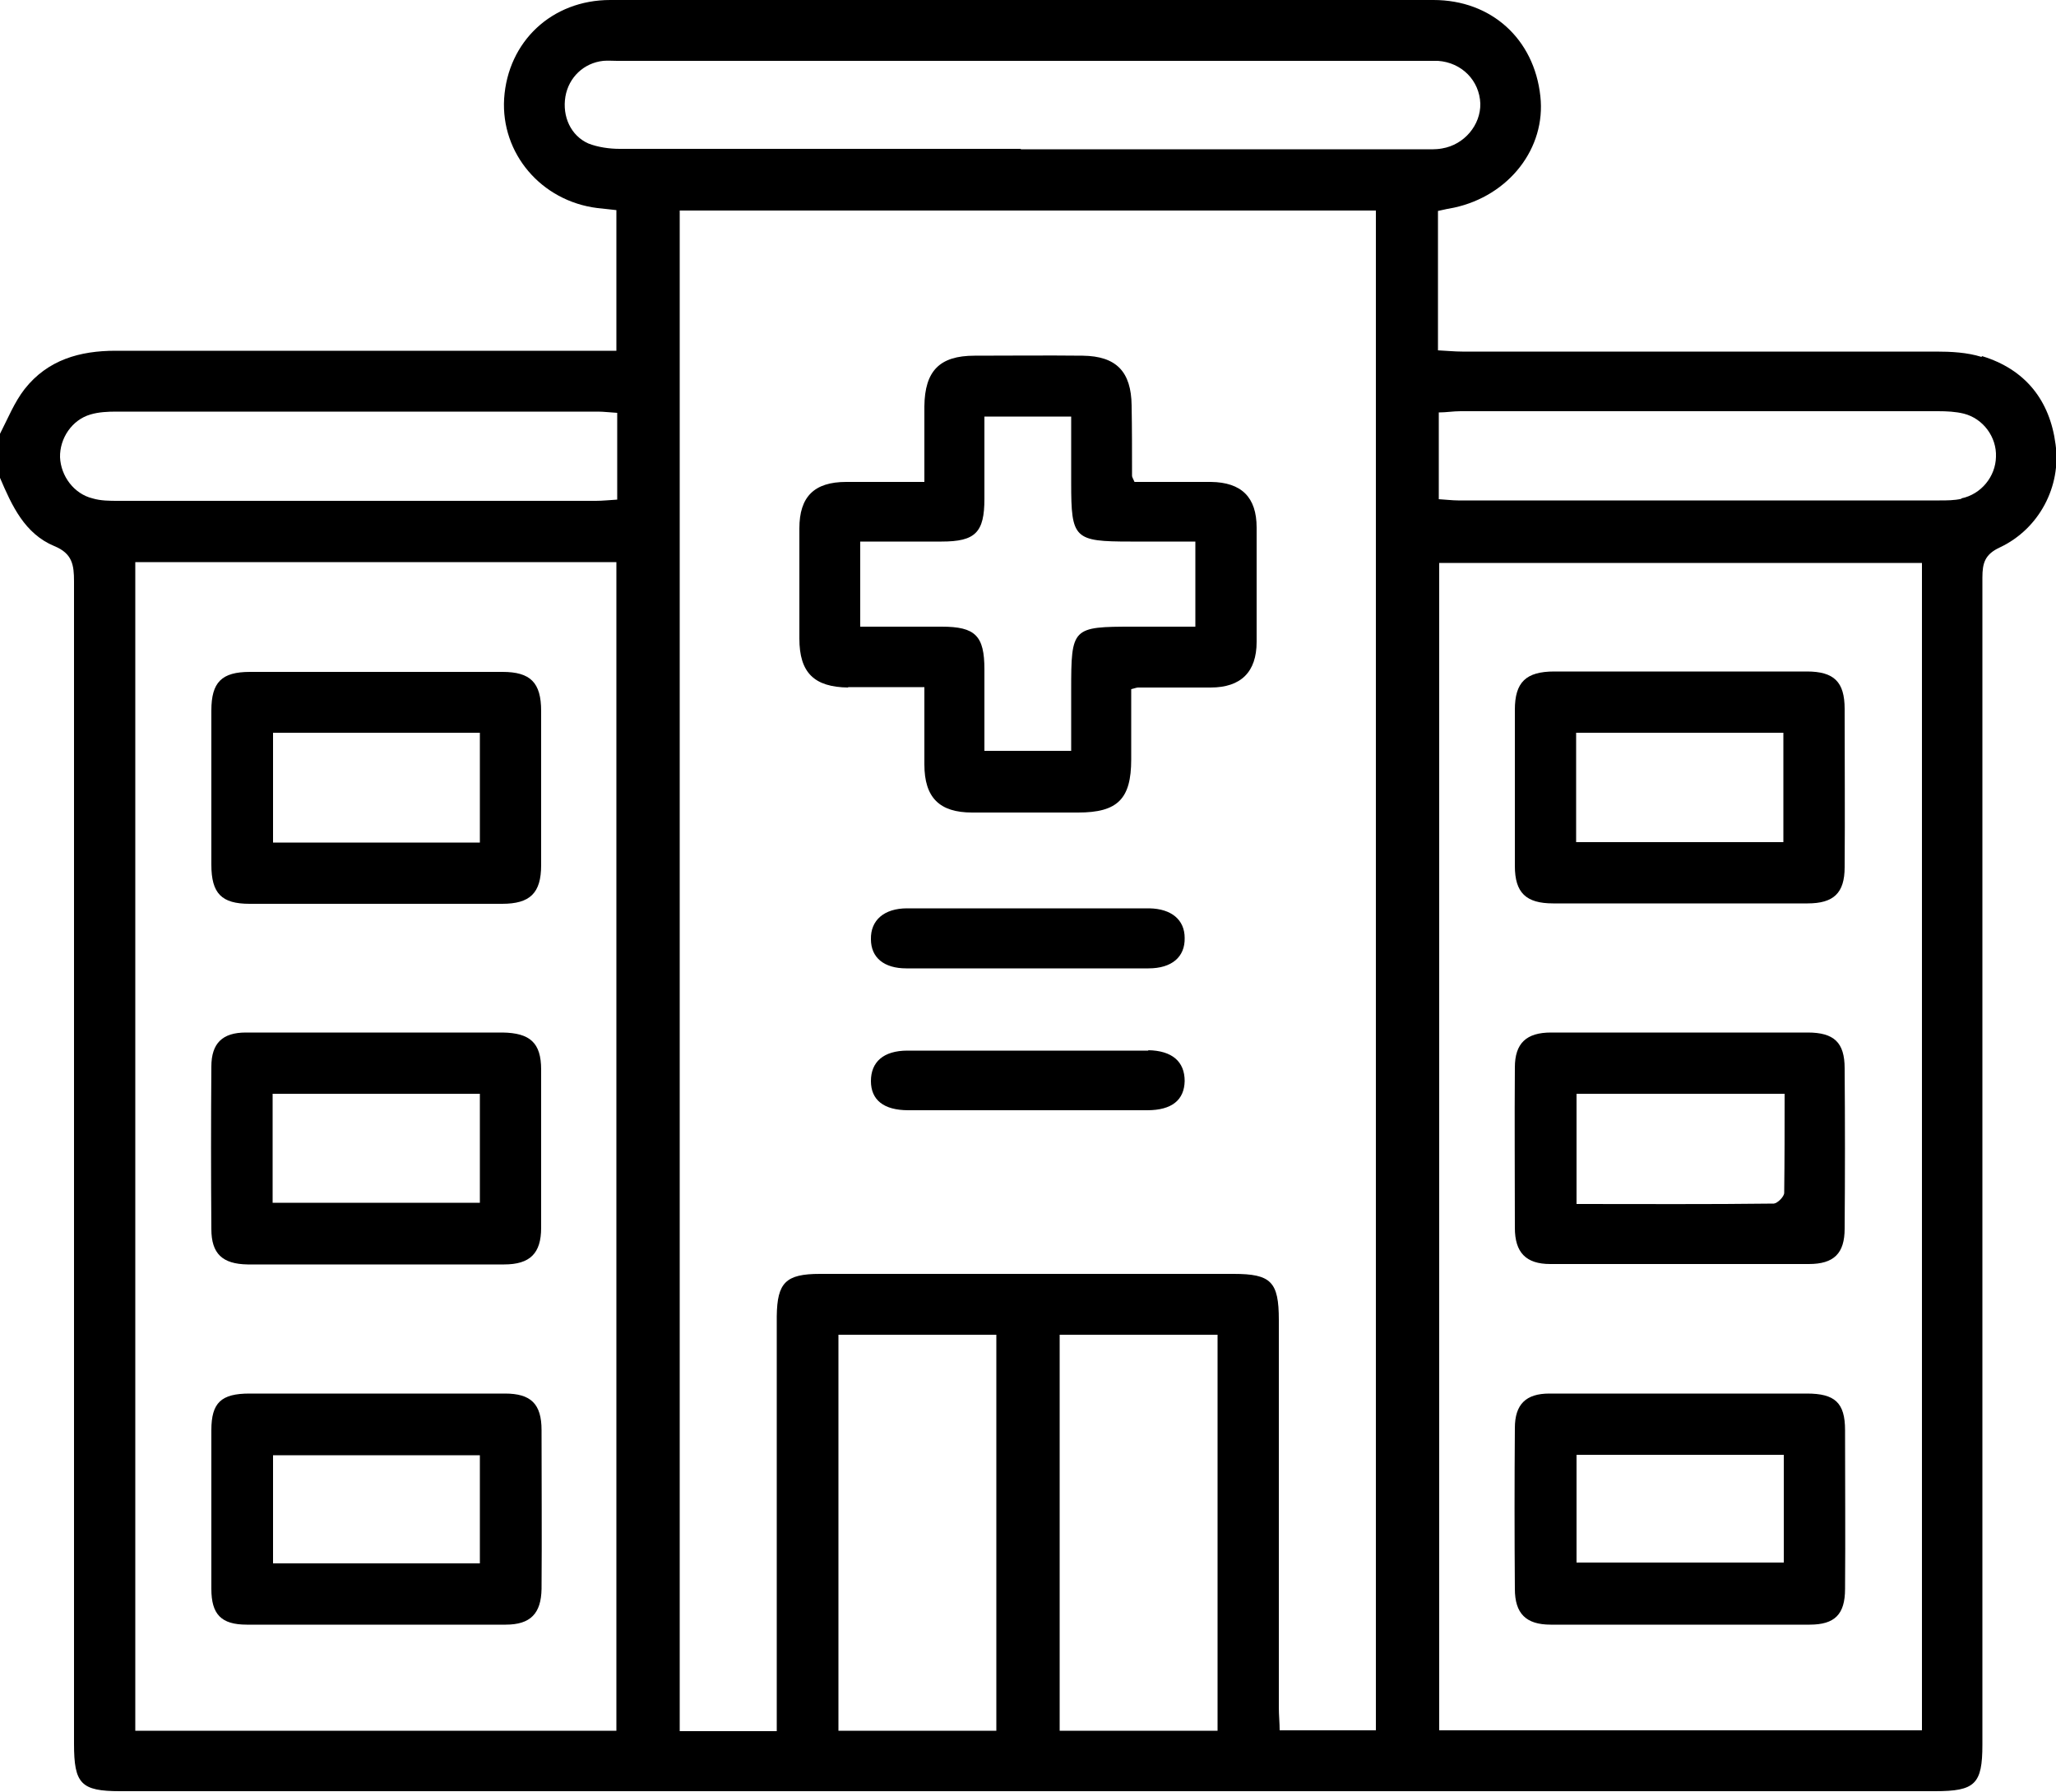
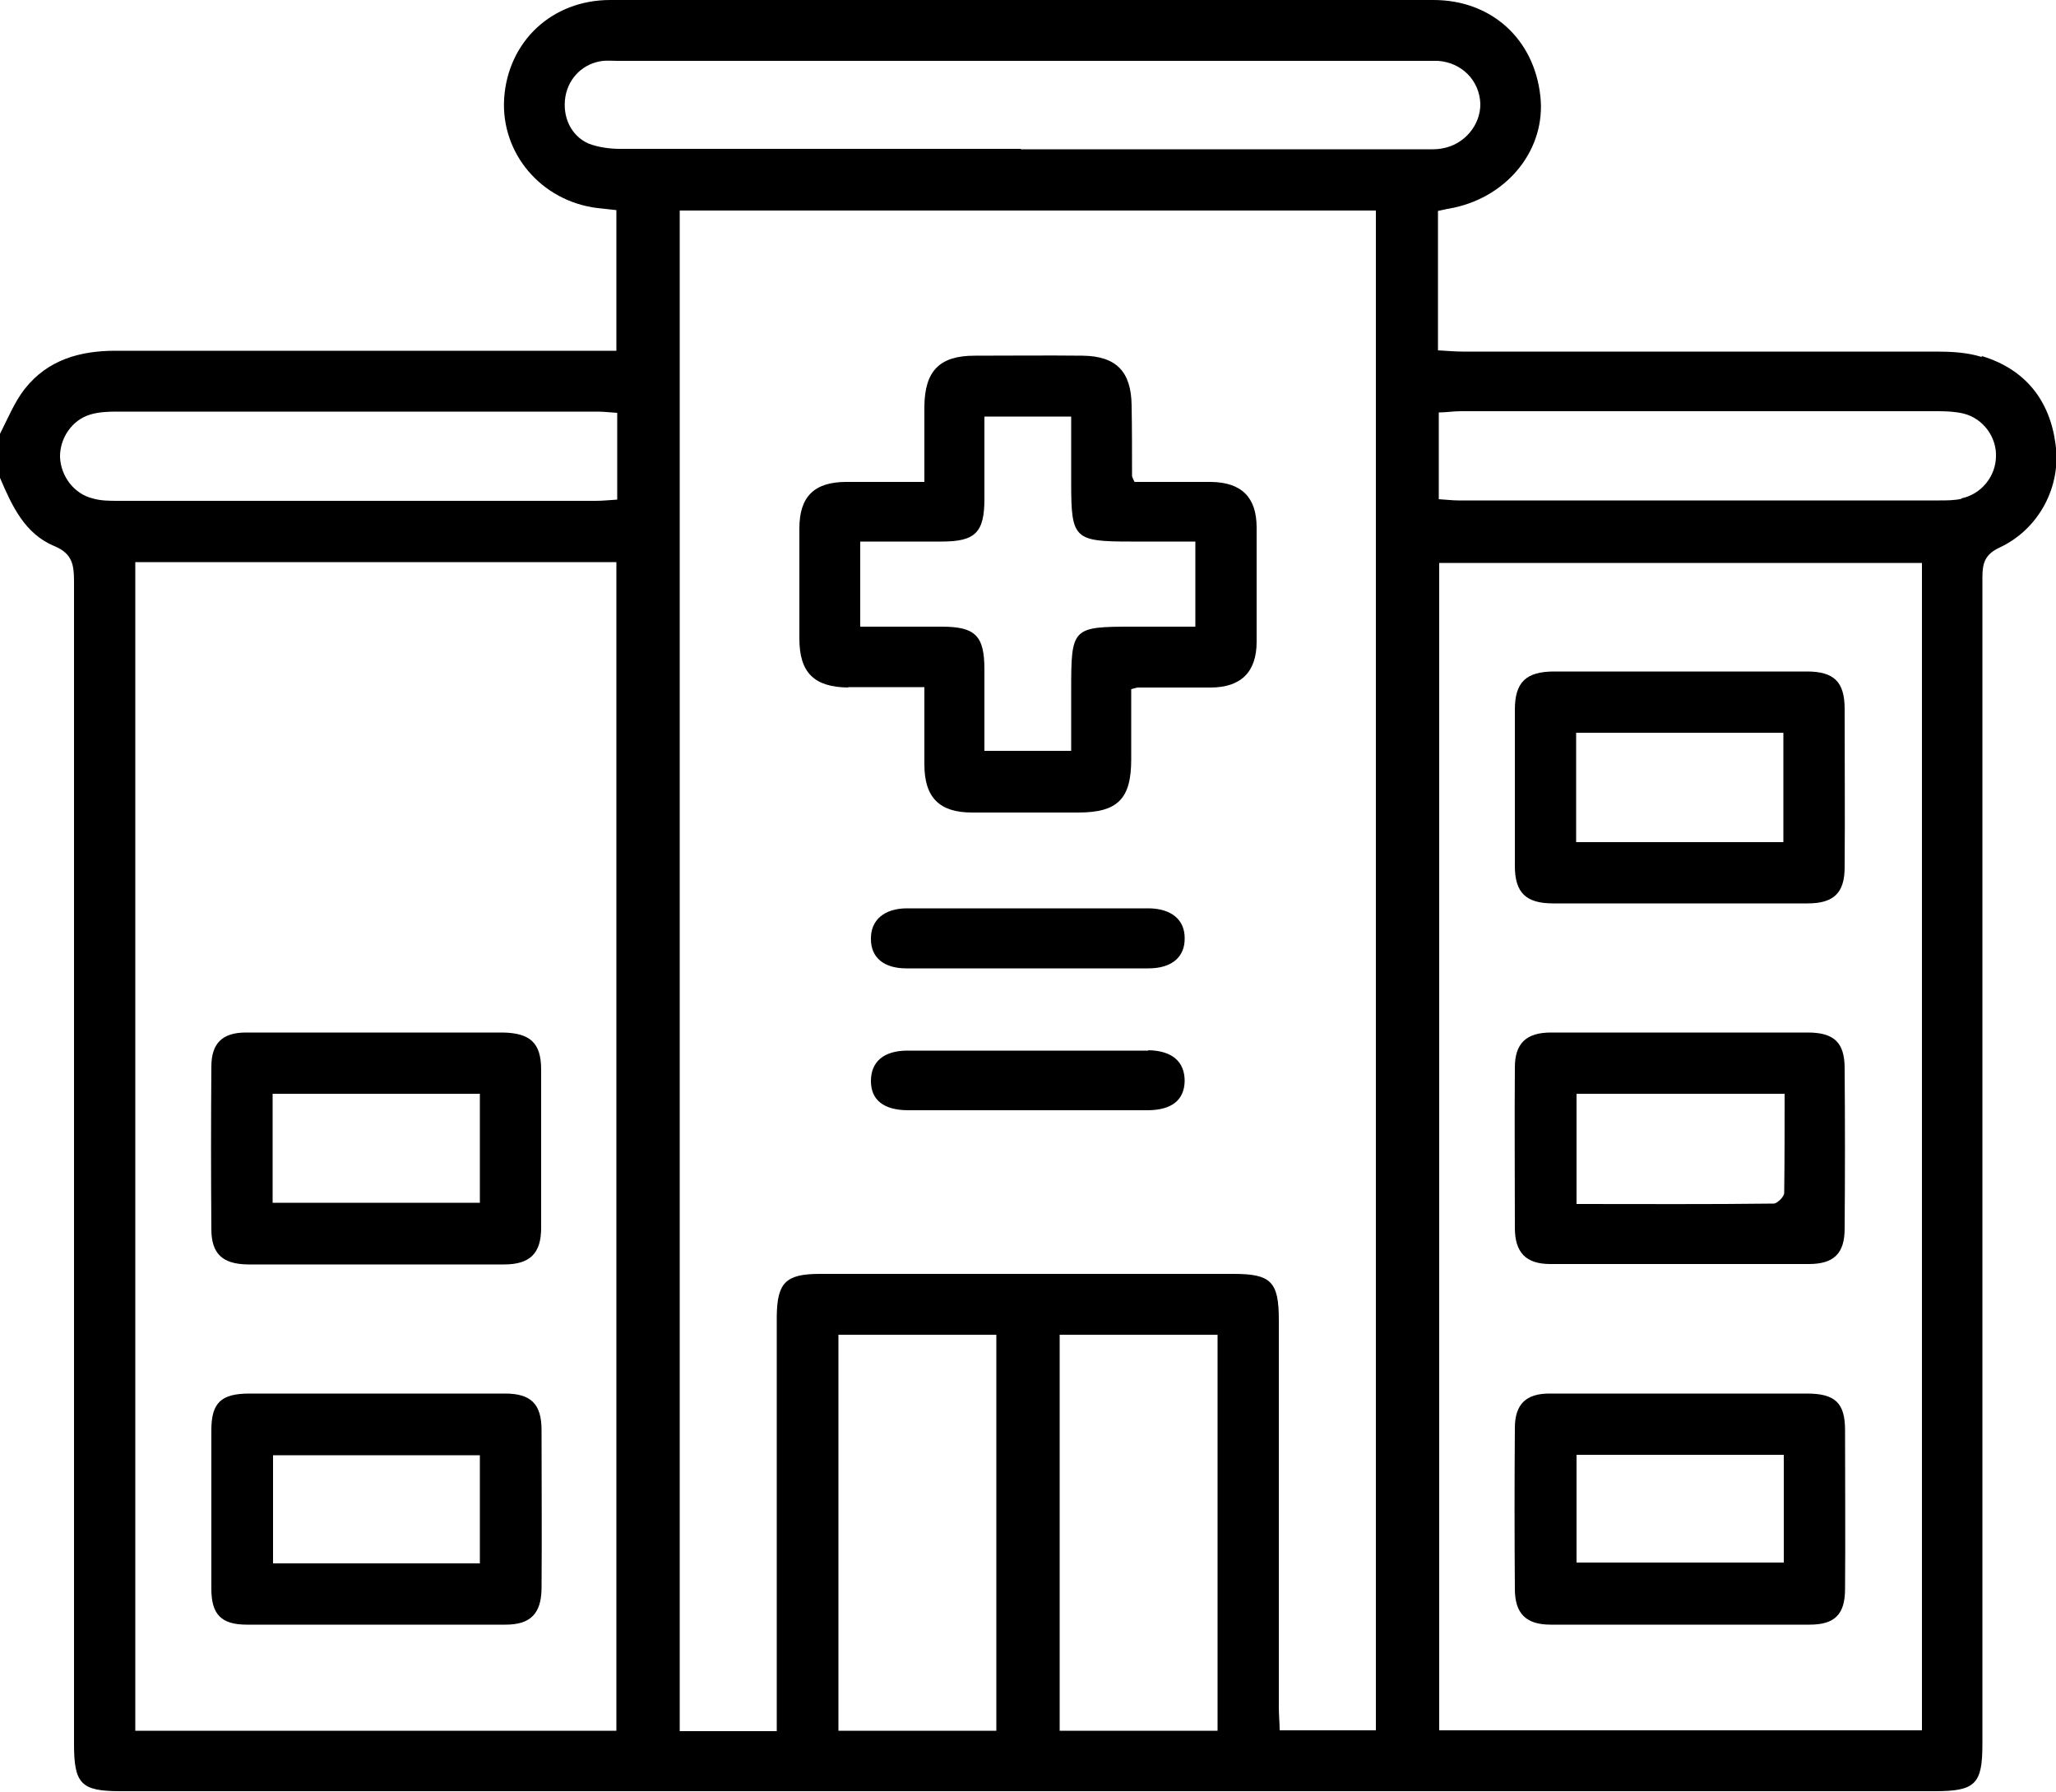
<svg xmlns="http://www.w3.org/2000/svg" id="uuid-b7496ffe-8885-4e21-88af-c5177285f6f5" data-name="Camada 2" viewBox="0 0 50 43.58">
  <defs>
    <style>
      .uuid-630b6f1c-8ecd-4152-88f3-7559f3bb8c86 {
        stroke-width: 0px;
      }
    </style>
  </defs>
  <g id="uuid-7d898b98-4136-497d-a4a8-b13d26a602f3" data-name="Camada 1">
    <g>
      <path class="uuid-630b6f1c-8ecd-4152-88f3-7559f3bb8c86" d="m48.19,8.68c-.35-.11-.74-.13-1.11-.13-3.84,0-7.68,0-11.52,0-.19,0-.37-.02-.59-.03v-3.39c.17-.04.28-.06.39-.08,1.34-.29,2.24-1.45,2.1-2.71C37.31.95,36.27,0,34.86,0,28.18,0,21.51,0,14.84,0c-1.42,0-2.49,1.01-2.58,2.4-.08,1.33.9,2.49,2.27,2.66.16.02.31.03.46.05v3.42h-.61c-3.86,0-7.71,0-11.57,0-.87,0-1.65.22-2.21.93-.25.32-.41.72-.6,1.09v1.07c.29.68.6,1.36,1.32,1.66.44.18.48.46.48.86,0,9.42,0,18.85,0,28.27,0,.97.17,1.15,1.12,1.15,14.71,0,29.42,0,44.14,0,.97,0,1.15-.17,1.15-1.13,0-3.75,0-7.5,0-11.25,0,0,0,0,0,0,0-3.74,0-13.39,0-17.13,0-.36.06-.57.43-.74.95-.45,1.49-1.48,1.35-2.5-.14-1.08-.74-1.83-1.79-2.15ZM14.99,42.09H3.29V13.67h11.7v28.41Zm.02-29.94c-.18.01-.35.03-.52.03-3.87,0-7.74,0-11.61,0-.21,0-.43,0-.63-.06-.45-.11-.77-.54-.79-1-.01-.46.29-.91.74-1.04.2-.06.42-.07.63-.07,3.9,0,7.8,0,11.71,0,.14,0,.29.02.47.03v2.11Zm9.22,29.94h-3.84v-9.63h3.84v9.63Zm5.38,0h-3.84v-9.63h3.84v9.63Zm3.85-.01h-2.34c0-.18-.02-.37-.02-.56,0-3.14,0-6.28,0-9.42,0-.93-.19-1.12-1.1-1.12-3.35,0-6.7,0-10.06,0-.83,0-1.04.21-1.05,1.03,0,3.16,0,6.31,0,9.47v.62h-2.36V5.12h16.93v36.95ZM24.83,3.62c-3.25,0-6.51,0-9.76,0-.25,0-.53-.04-.76-.13-.43-.19-.64-.66-.56-1.14.08-.47.45-.82.92-.87.11-.01.23,0,.34,0,6.56,0,13.11,0,19.67,0,.1,0,.2,0,.29,0,.58.04,1.01.48,1.03,1.04.01.52-.39,1-.93,1.09-.16.03-.32.02-.49.02-3.25,0-6.51,0-9.76,0Zm21.91,38.46h-11.74V13.69h11.74v.62c0,3.66,0,13.22,0,16.89,0,0,0,0,0,0,0,3.44,0,6.88,0,10.32v.56Zm.96-29.95c-.17.04-.36.04-.53.04-3.9,0-7.8,0-11.71,0-.14,0-.29-.02-.47-.03v-2.11c.18,0,.35-.03.53-.03,3.87,0,7.74,0,11.61,0,.21,0,.43.01.63.06.47.12.8.57.78,1.05-.01.48-.36.91-.84,1.01Z" />
      <path class="uuid-630b6f1c-8ecd-4152-88f3-7559f3bb8c86" d="m37.7,30.74c2.1,0,4.19,0,6.29,0,.61,0,.87-.26.87-.86.01-1.3.01-2.6,0-3.9,0-.63-.26-.87-.9-.87-1.04,0-2.08,0-3.12,0-1.04,0-2.08,0-3.12,0-.6,0-.88.26-.88.85-.01,1.3,0,2.6,0,3.9,0,.6.27.88.86.88Zm.64-4.14h5.06c0,.82,0,1.62-.01,2.41,0,.09-.16.25-.25.26-1.59.02-3.18.01-4.8.01v-2.68Z" />
      <path class="uuid-630b6f1c-8ecd-4152-88f3-7559f3bb8c86" d="m43.94,16.33c-1.02,0-2.05,0-3.07,0s-2.05,0-3.07,0c-.69,0-.96.26-.96.93,0,1.27,0,2.54,0,3.8,0,.65.27.91.93.91,2.06,0,4.13,0,6.19,0,.63,0,.9-.25.9-.88.01-1.28,0-2.57,0-3.85,0-.66-.26-.91-.92-.91Zm-.57,4.15h-5.04v-2.66h5.04v2.66Z" />
      <path class="uuid-630b6f1c-8ecd-4152-88f3-7559f3bb8c86" d="m43.93,33.89c-1.03,0-2.05,0-3.08,0-1.06,0-2.12,0-3.17,0-.57,0-.84.26-.84.84-.01,1.3-.01,2.6,0,3.91,0,.6.27.87.87.87,2.1,0,4.2,0,6.3,0,.61,0,.86-.25.86-.87.01-1.29,0-2.57,0-3.86,0-.67-.25-.89-.93-.89Zm-.55,4.11h-5.04v-2.62h5.04v2.62Z" />
-       <path class="uuid-630b6f1c-8ecd-4152-88f3-7559f3bb8c86" d="m20.62,16.71c.61,0,1.22,0,1.86,0,0,.67,0,1.27,0,1.88,0,.81.37,1.17,1.16,1.17.86,0,1.72,0,2.58,0,.96,0,1.29-.33,1.29-1.29,0-.58,0-1.15,0-1.71.11-.03.14-.04.17-.04.59,0,1.17,0,1.76,0,.74,0,1.12-.38,1.12-1.11,0-.93,0-1.85,0-2.78,0-.74-.37-1.1-1.11-1.11-.62,0-1.23,0-1.86,0-.04-.09-.06-.12-.06-.15,0-.57,0-1.14-.01-1.71-.01-.82-.37-1.2-1.19-1.21-.88-.01-1.76,0-2.63,0-.85,0-1.21.37-1.22,1.23,0,.6,0,1.19,0,1.84-.68,0-1.29,0-1.9,0-.78,0-1.14.36-1.14,1.13,0,.89,0,1.79,0,2.68,0,.83.36,1.18,1.19,1.19Zm.31-3.54c.66,0,1.32,0,1.97,0,.82,0,1.04-.22,1.04-1.04,0-.65,0-1.3,0-2h2.11v1.62c0,1.35.07,1.42,1.44,1.42h1.58v2.07h-1.51c-1.49,0-1.51.02-1.51,1.54v1.48h-2.11c0-.66,0-1.32,0-1.98,0-.82-.22-1.04-1.04-1.04-.65,0-1.3,0-1.98,0v-2.07Z" />
+       <path class="uuid-630b6f1c-8ecd-4152-88f3-7559f3bb8c86" d="m20.62,16.71c.61,0,1.22,0,1.86,0,0,.67,0,1.27,0,1.88,0,.81.37,1.17,1.16,1.17.86,0,1.72,0,2.58,0,.96,0,1.29-.33,1.29-1.29,0-.58,0-1.15,0-1.71.11-.03.14-.04.17-.04.59,0,1.17,0,1.76,0,.74,0,1.12-.38,1.12-1.11,0-.93,0-1.85,0-2.78,0-.74-.37-1.1-1.11-1.11-.62,0-1.23,0-1.86,0-.04-.09-.06-.12-.06-.15,0-.57,0-1.14-.01-1.71-.01-.82-.37-1.2-1.19-1.21-.88-.01-1.76,0-2.63,0-.85,0-1.21.37-1.22,1.23,0,.6,0,1.19,0,1.84-.68,0-1.29,0-1.9,0-.78,0-1.14.36-1.14,1.13,0,.89,0,1.79,0,2.68,0,.83.36,1.18,1.19,1.19Zm.31-3.54c.66,0,1.32,0,1.97,0,.82,0,1.04-.22,1.04-1.04,0-.65,0-1.3,0-2h2.11v1.62c0,1.35.07,1.42,1.44,1.42h1.58v2.07h-1.51c-1.49,0-1.51.02-1.51,1.54v1.48h-2.11c0-.66,0-1.32,0-1.98,0-.82-.22-1.04-1.04-1.04-.65,0-1.3,0-1.98,0v-2.07" />
      <path class="uuid-630b6f1c-8ecd-4152-88f3-7559f3bb8c86" d="m27.95,22.09c-1.96,0-3.93,0-5.89,0-.56,0-.89.29-.88.75,0,.45.32.71.86.71.97,0,1.95,0,2.92,0s1.98,0,2.97,0c.57,0,.89-.28.88-.74,0-.44-.32-.71-.86-.72Z" />
      <path class="uuid-630b6f1c-8ecd-4152-88f3-7559f3bb8c86" d="m27.93,25.55c-1.95,0-3.9,0-5.86,0-.59,0-.89.28-.89.74s.31.71.91.71c.96,0,1.92,0,2.88,0s1.95,0,2.93,0c.6,0,.9-.25.91-.71,0-.47-.3-.74-.89-.75Z" />
      <path class="uuid-630b6f1c-8ecd-4152-88f3-7559f3bb8c86" d="m6.02,30.75c2.08,0,4.16,0,6.24,0,.63,0,.9-.27.9-.89,0-1.28,0-2.57,0-3.85,0-.65-.27-.89-.94-.9-1.02,0-2.05,0-3.07,0-1.06,0-2.11,0-3.17,0-.57,0-.84.26-.84.83-.01,1.32-.01,2.63,0,3.95,0,.6.27.85.88.86Zm.61-4.15h5.04v2.65h-5.04v-2.65Z" />
-       <path class="uuid-630b6f1c-8ecd-4152-88f3-7559f3bb8c86" d="m6.07,21.98c2.05,0,4.09,0,6.14,0,.68,0,.95-.26.95-.94,0-1.25,0-2.5,0-3.75,0-.69-.26-.95-.94-.95-1.02,0-2.05,0-3.07,0s-2.05,0-3.07,0c-.69,0-.94.25-.94.94,0,1.25,0,2.5,0,3.75,0,.7.25.95.93.95Zm.57-4.16h5.03v2.67h-5.03v-2.67Z" />
      <path class="uuid-630b6f1c-8ecd-4152-88f3-7559f3bb8c86" d="m12.27,33.89c-1.04,0-2.08,0-3.12,0-1.03,0-2.05,0-3.08,0-.69,0-.93.22-.93.89,0,1.29,0,2.57,0,3.86,0,.62.24.87.86.87,2.1,0,4.2,0,6.3,0,.6,0,.86-.27.87-.87.01-1.29,0-2.57,0-3.86,0-.64-.26-.89-.89-.89Zm-.6,4.13h-5.03v-2.63h5.03v2.63Z" />
    </g>
  </g>
</svg>